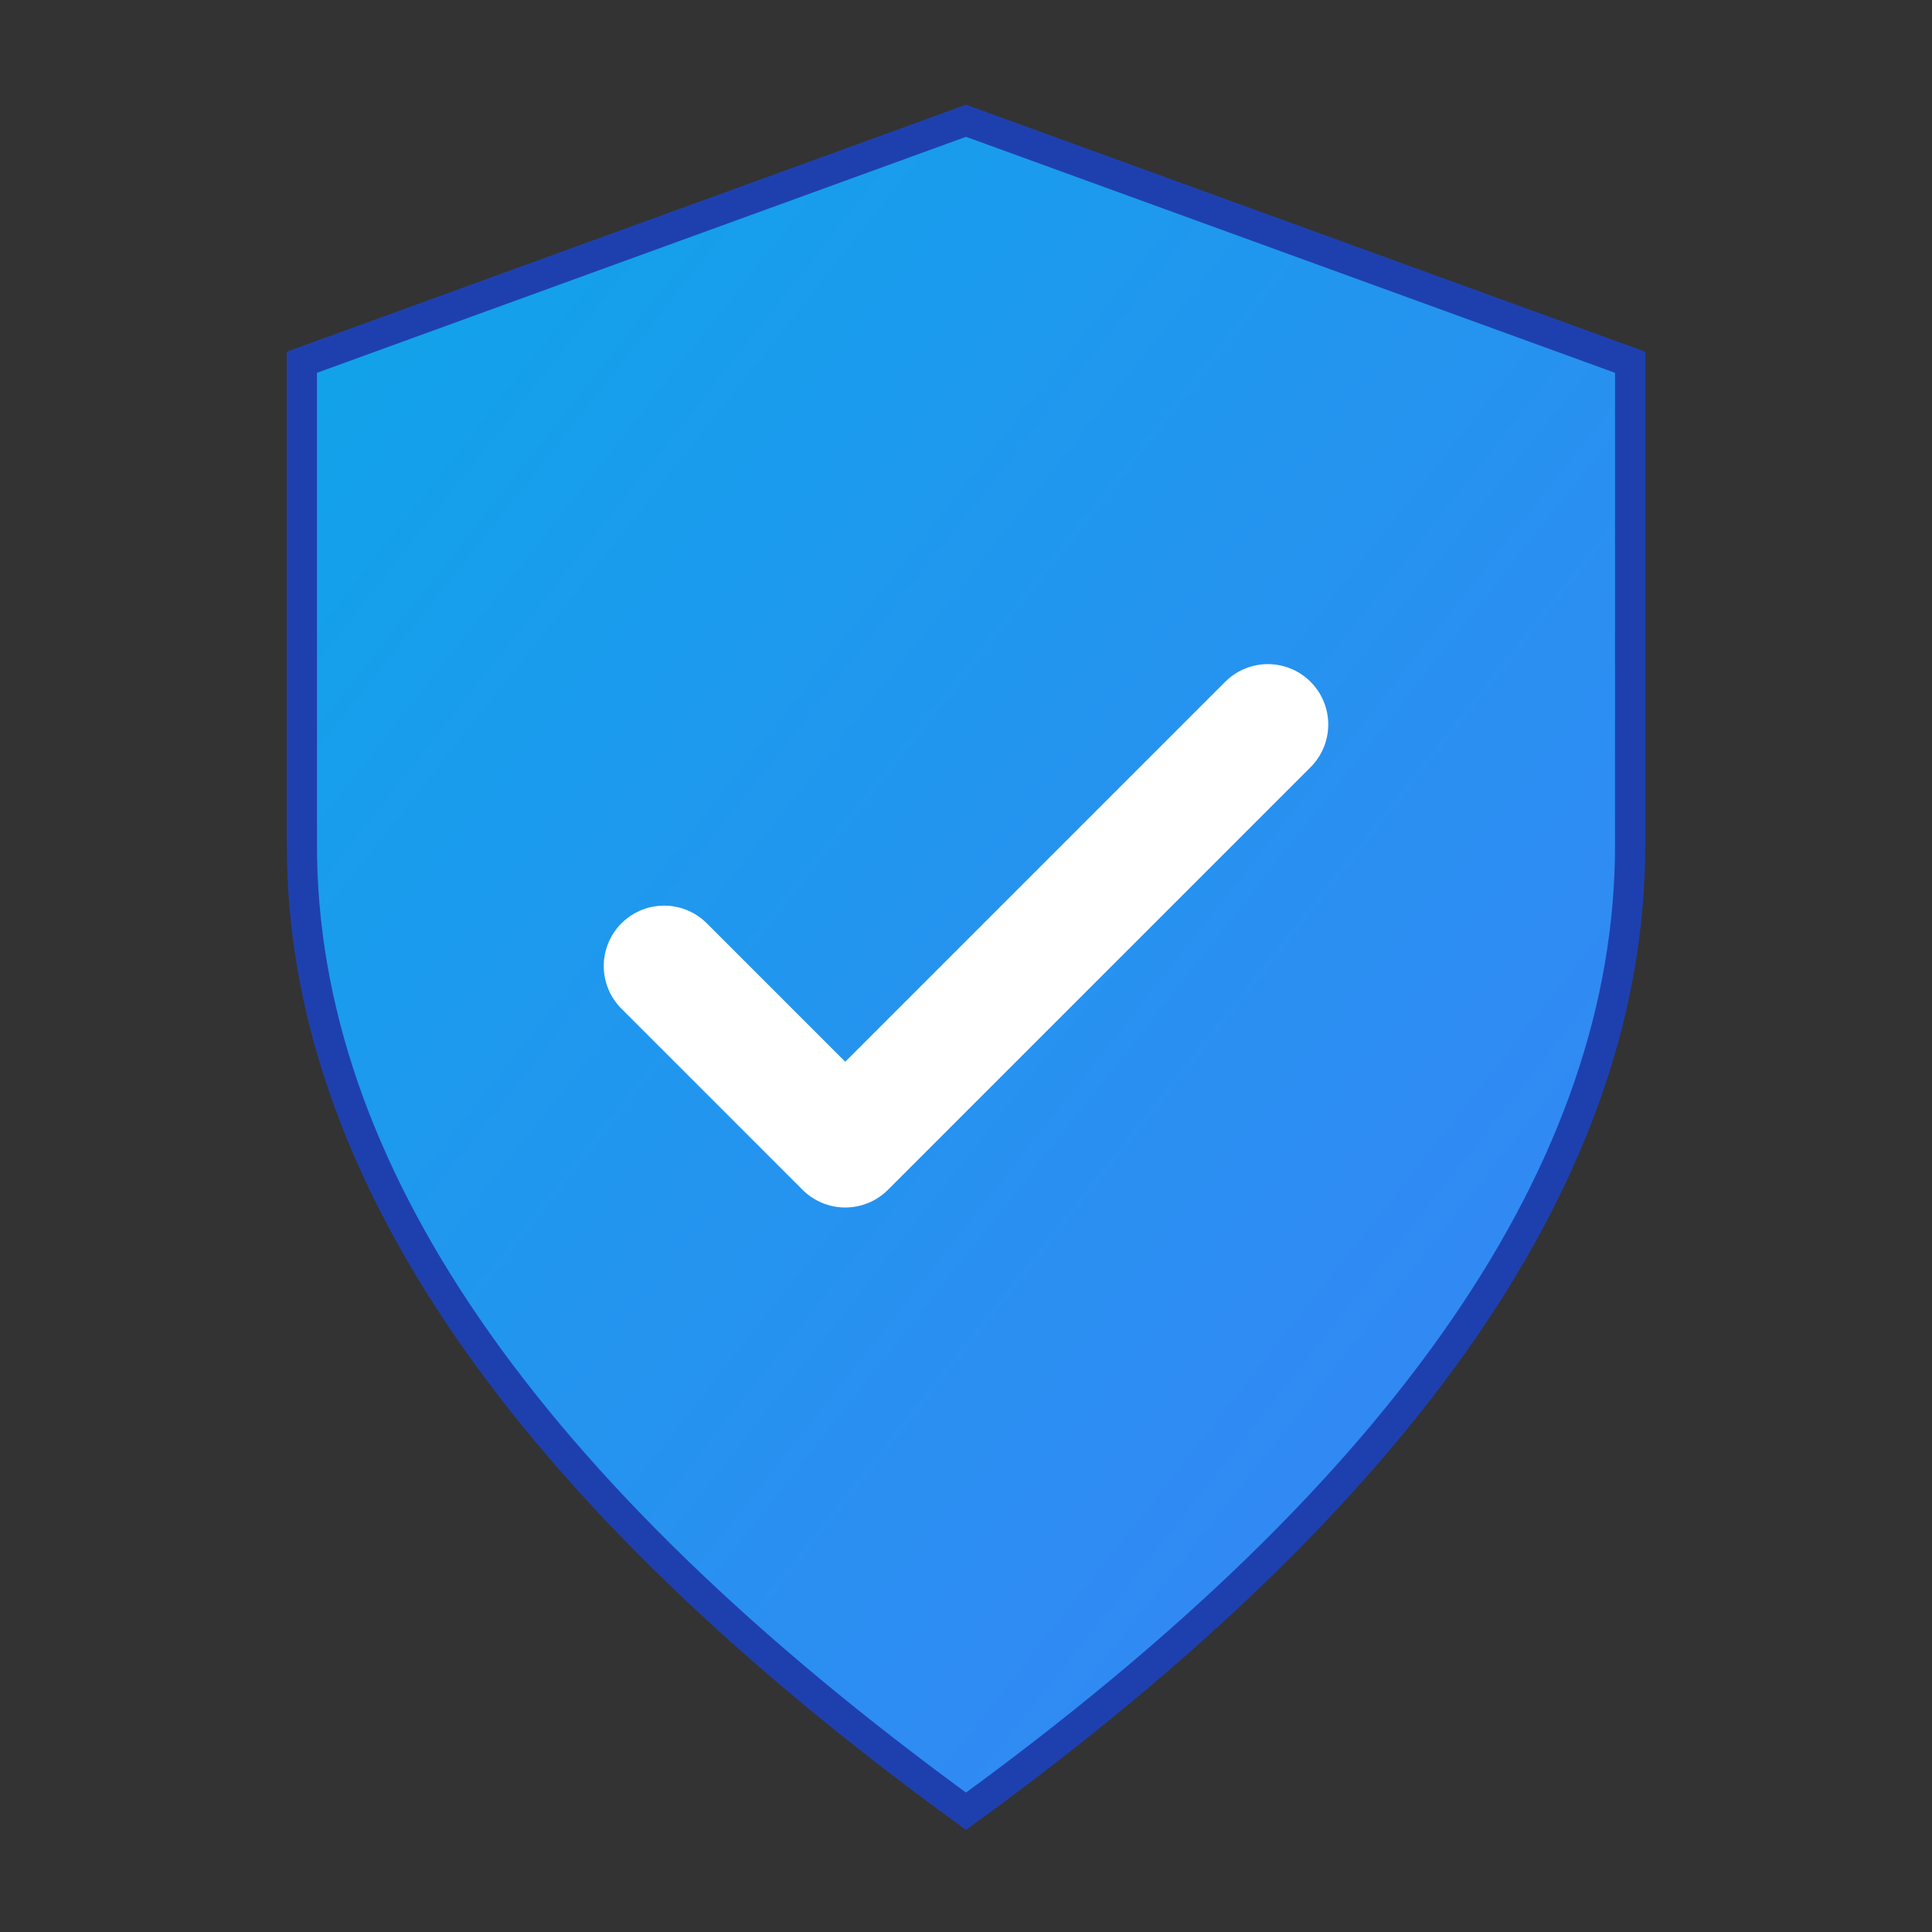
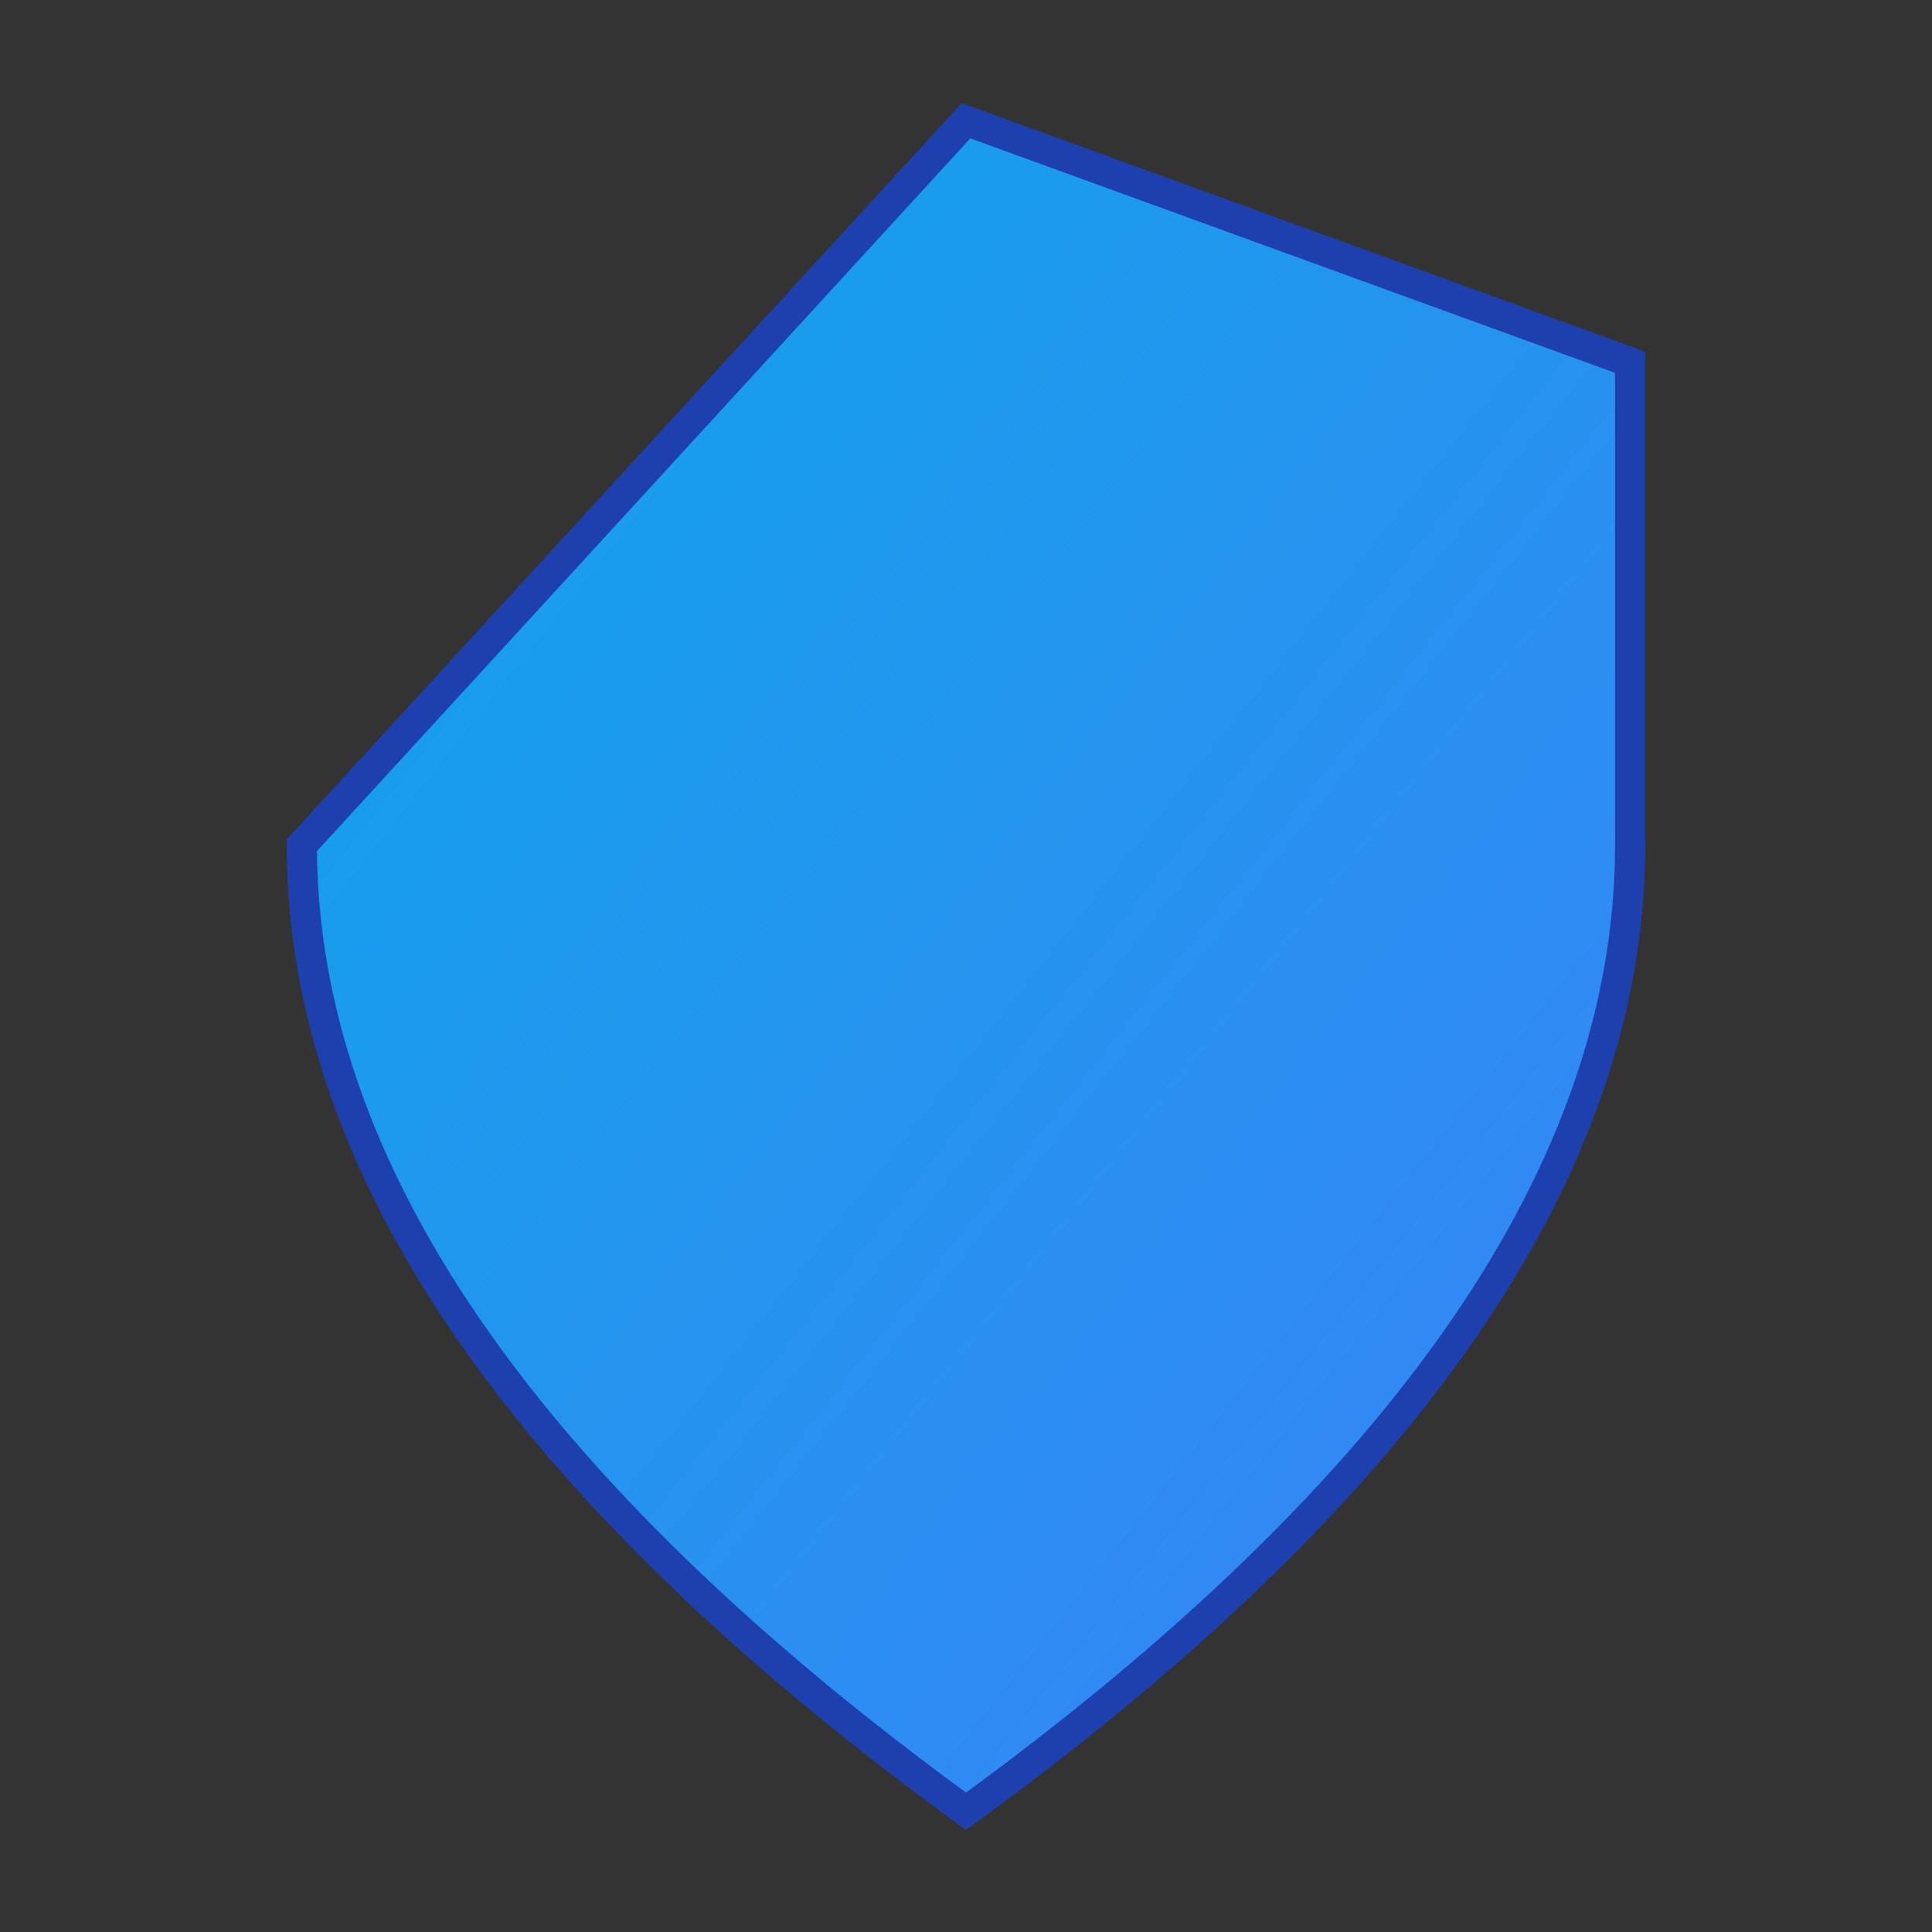
<svg xmlns="http://www.w3.org/2000/svg" viewBox="0 0 64 64" fill="none">
  <rect x="0" y="0" width="64" height="64" fill="#333333" stroke="none" />
  <defs>
    <linearGradient id="gradient" x1="0%" y1="0%" x2="100%" y2="100%">
      <stop offset="0%" style="stop-color:#0ea5e9;stop-opacity:1" />
      <stop offset="100%" style="stop-color:#3b82f6;stop-opacity:1" />
    </linearGradient>
  </defs>
-   <path d="M32 4 L54 12 L54 28 Q54 44 32 60 Q10 44 10 28 L10 12 Z" fill="url(#gradient)" stroke="#1e40af" stroke-width="1" />
-   <path d="M22 32 L28 38 L42 24" stroke="#ffffff" stroke-width="4" stroke-linecap="round" stroke-linejoin="round" fill="none" />
+   <path d="M32 4 L54 12 L54 28 Q54 44 32 60 Q10 44 10 28 Z" fill="url(#gradient)" stroke="#1e40af" stroke-width="1" />
</svg>